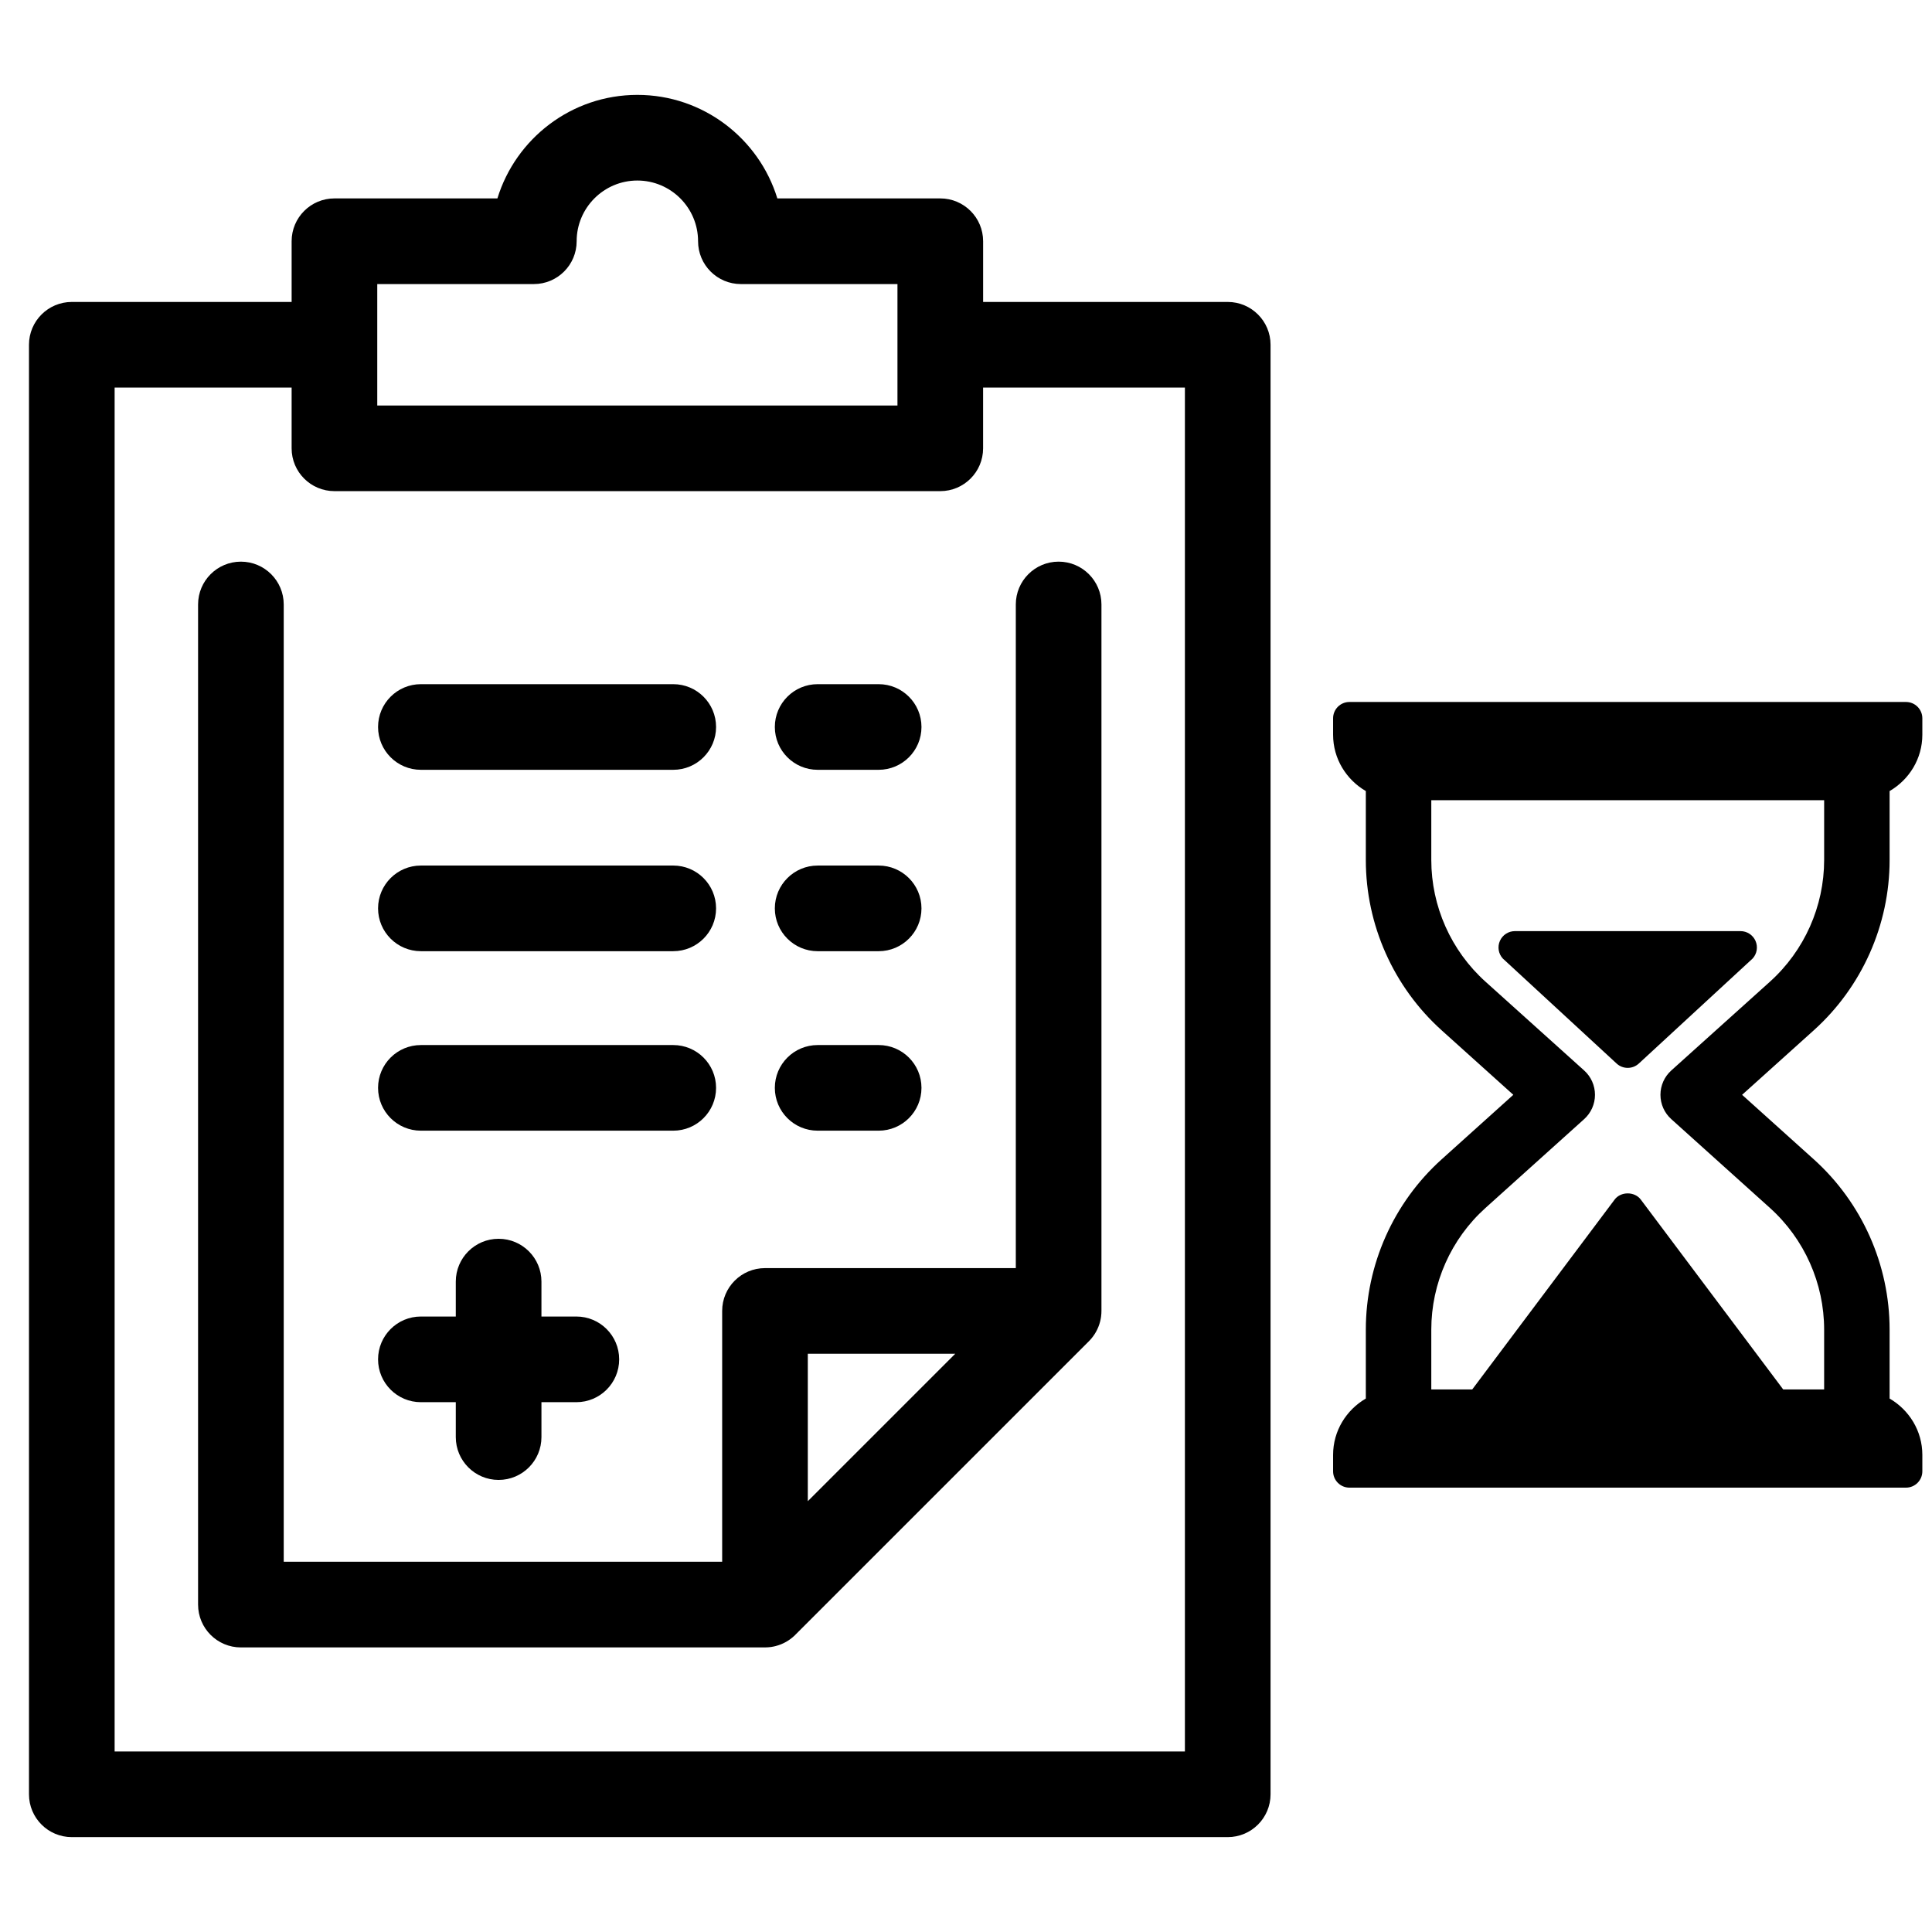
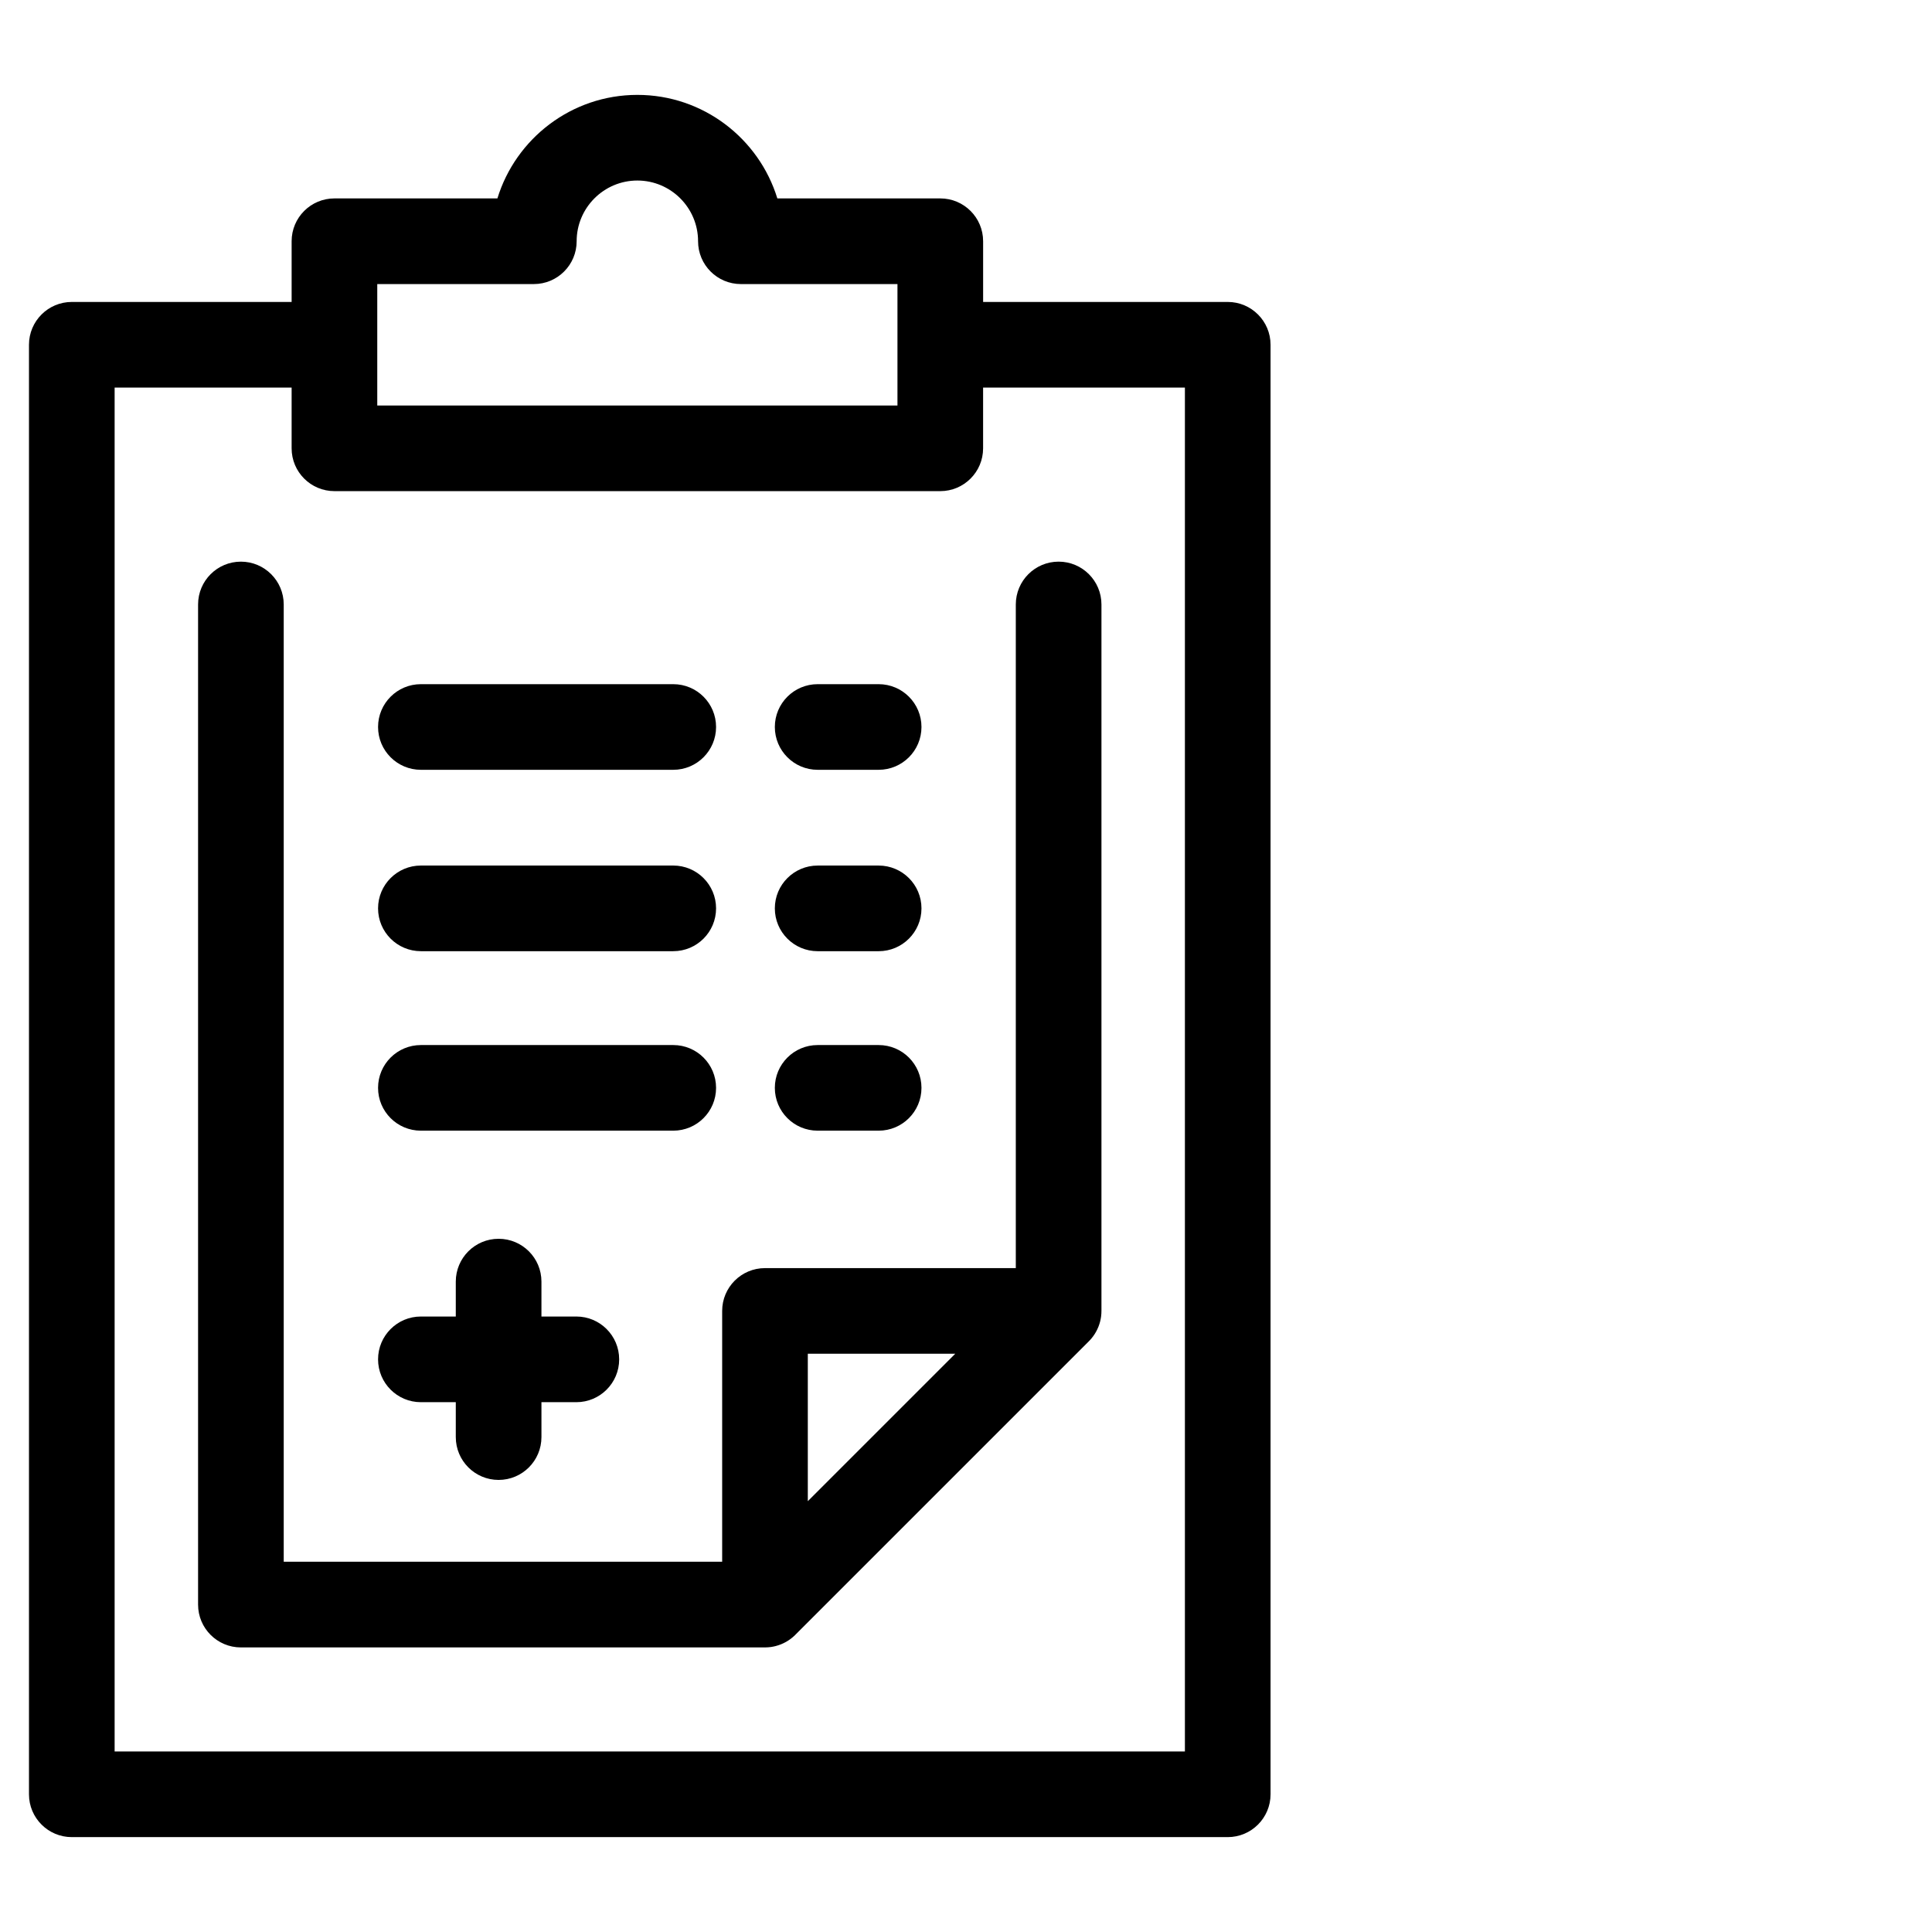
<svg xmlns="http://www.w3.org/2000/svg" version="1.1" id="Layer_1" x="0px" y="0px" width="200px" height="200px" viewBox="0 0 200 200" enable-background="new 0 0 200 200" xml:space="preserve">
  <path d="M80.211,94.035c0-2.448,1.985-4.433,4.433-4.433h6.313c2.447,0,4.433,1.985,4.433,4.433s-1.985,4.433-4.433,4.433h-6.313  C82.196,98.467,80.211,96.483,80.211,94.035z M84.644,117.047h6.313c2.447,0,4.433-1.982,4.433-4.432s-1.985-4.432-4.433-4.432  h-6.313c-2.448,0-4.433,1.982-4.433,4.432S82.196,117.047,84.644,117.047z M43.57,79.69h26.124c2.448,0,4.433-1.984,4.433-4.433  c0-2.448-1.985-4.432-4.433-4.432H43.57c-2.448,0-4.433,1.984-4.433,4.432C39.137,77.707,41.122,79.69,43.57,79.69z M84.644,79.69  h6.313c2.447,0,4.433-1.984,4.433-4.433c0-2.448-1.985-4.432-4.433-4.432h-6.313c-2.448,0-4.433,1.984-4.433,4.432  C80.211,77.707,82.196,79.69,84.644,79.69z M131.527,35.691v150.053c0,2.447-1.985,4.434-4.434,4.434H7.433  c-2.448,0-4.433-1.986-4.433-4.434V35.691c0-2.448,1.984-4.433,4.433-4.433h22.756v-6.285c0-2.448,1.984-4.433,4.433-4.433h16.869  c1.9-6.198,7.676-10.717,14.489-10.717c6.812,0,12.589,4.519,14.49,10.717h16.869c2.448,0,4.433,1.985,4.433,4.433v6.285h25.323  C129.542,31.258,131.527,33.243,131.527,35.691z M39.054,41.977h53.851v-12.57H76.697c-2.448,0-4.433-1.985-4.433-4.433  c0-3.465-2.82-6.285-6.285-6.285s-6.284,2.82-6.284,6.285c0,2.448-1.985,4.433-4.433,4.433H39.054L39.054,41.977L39.054,41.977z   M122.661,40.125h-20.891v6.284c0,2.448-1.985,4.433-4.433,4.433H34.622c-2.449,0-4.433-1.985-4.433-4.433v-6.284H11.866v141.186  h110.795V40.125z M79.191,131.275h25.965v-68.7c0-2.448,1.984-4.434,4.432-4.434c2.448,0,4.434,1.985,4.434,4.434v73.096  c0.001,0.199-0.01,0.398-0.036,0.594v0.002c0,0.004,0,0.008-0.001,0.012c-0.001,0-0.001,0.002-0.001,0.002  c0,0.002,0,0.006-0.001,0.008c-0.001,0.004-0.001,0.01-0.002,0.012v0.002c-0.001,0.004-0.001,0.008-0.001,0.01v0.002  c-0.021,0.15-0.05,0.303-0.087,0.451c-0.001,0-0.001,0.002-0.001,0.002c0,0.004-0.001,0.006-0.002,0.01  c0,0.002-0.001,0.004-0.002,0.006c0,0,0,0.004-0.001,0.006c0,0.004-0.002,0.008-0.002,0.012c0,0-0.001,0-0.001,0.002  c-0.001,0.002-0.003,0.006-0.003,0.01v0.002c-0.188,0.729-0.563,1.414-1.11,1.979c-0.003,0.002-0.006,0.004-0.01,0.008v0.002  c-0.006,0.006-0.012,0.012-0.019,0.018c-0.001,0.002-0.002,0.002-0.002,0.004c-0.002,0.002-0.005,0.004-0.008,0.004  c0,0.002-0.001,0.002-0.001,0.004c-0.004,0.002-0.007,0.006-0.009,0.01l-30.398,30.396c-0.003,0.004-0.006,0.008-0.009,0.01  c-0.001,0.002-0.001,0.002-0.002,0.004c-0.003,0.002-0.005,0.004-0.008,0.006c-0.002,0.002-0.004,0.006-0.007,0.008  c-0.001,0.002-0.001,0.002-0.003,0.004c-0.002,0.002-0.006,0.006-0.009,0.008l0,0c-0.559,0.545-1.238,0.922-1.962,1.111h-0.001  c-0.003,0.002-0.006,0.002-0.01,0.004c-0.002,0-0.006,0-0.009,0.002c-0.146,0.039-0.293,0.068-0.444,0.092l0,0  c-0.003,0-0.007,0-0.011,0.002c-0.003,0-0.007,0.002-0.01,0.002c-0.004,0-0.007,0-0.011,0.002c-0.003,0-0.007,0-0.011,0.002  c-0.208,0.027-0.417,0.043-0.628,0.043c-0.012,0-0.023,0-0.036,0H24.938c-2.449,0-4.433-1.984-4.433-4.434V62.576  c0-2.448,1.984-4.434,4.433-4.434c2.448,0,4.433,1.985,4.433,4.434v99.096h45.387v-25.965  C74.758,133.26,76.743,131.275,79.191,131.275z M83.624,155.402l15.263-15.262H83.624V155.402z M43.57,98.467h26.124  c2.448,0,4.433-1.984,4.433-4.433s-1.985-4.433-4.433-4.433H43.57c-2.448,0-4.433,1.985-4.433,4.433S41.122,98.467,43.57,98.467z   M43.57,145.154h3.613v3.613c0,2.449,1.985,4.434,4.433,4.434c2.448,0,4.434-1.984,4.434-4.434v-3.613h3.613  c2.448,0,4.433-1.986,4.433-4.434c0-2.449-1.985-4.434-4.433-4.434H56.05v-3.613c0-2.449-1.985-4.434-4.434-4.434  c-2.448,0-4.433,1.984-4.433,4.434v3.613H43.57c-2.448,0-4.433,1.984-4.433,4.434C39.137,143.168,41.122,145.154,43.57,145.154z   M43.57,117.047h26.124c2.448,0,4.433-1.982,4.433-4.432s-1.985-4.432-4.433-4.432H43.57c-2.448,0-4.433,1.982-4.433,4.432  S41.122,117.047,43.57,117.047z" />
-   <path d="M195.611,89.028v-7.137c2.017-1.175,3.389-3.337,3.389-5.835v-1.694c0-0.937-0.758-1.694-1.694-1.694h-57.611  c-0.937,0-1.694,0.758-1.694,1.694v1.694c0,2.498,1.373,4.66,3.389,5.835v7.137c0,6.715,2.863,13.142,7.854,17.633l7.414,6.673  l-7.414,6.674c-4.991,4.49-7.854,10.918-7.854,17.633v7.135c-2.016,1.176-3.389,3.338-3.389,5.836v1.695  c0,0.936,0.758,1.693,1.694,1.693h57.611c0.937,0,1.694-0.758,1.694-1.693v-1.695c0-2.498-1.372-4.66-3.389-5.836v-7.135  c0-6.715-2.863-13.143-7.854-17.633l-7.415-6.674l7.415-6.673C192.748,102.17,195.611,95.743,195.611,89.028z M183.224,101.624  l-10.213,9.191c-0.715,0.643-1.122,1.558-1.122,2.519s0.407,1.877,1.122,2.518l10.213,9.193c3.564,3.209,5.61,7.801,5.61,12.596  v6.193h-4.238l-14.741-19.654c-0.638-0.855-2.071-0.855-2.71,0l-14.74,19.654h-4.238v-6.193c0-4.795,2.046-9.389,5.61-12.596  l10.213-9.193c0.715-0.643,1.122-1.557,1.122-2.518s-0.407-1.877-1.122-2.519l-10.213-9.192c-3.564-3.208-5.61-7.8-5.61-12.595  v-6.193h40.668v6.193C188.834,93.823,186.788,98.415,183.224,101.624z M180.179,96.39h-23.359c-0.671,0-1.277,0.396-1.549,1.008  c-0.271,0.614-0.158,1.329,0.295,1.825l11.798,10.885c0.323,0.293,0.729,0.438,1.137,0.438s0.813-0.146,1.137-0.438l11.797-10.885  c0.451-0.496,0.565-1.211,0.294-1.825C181.457,96.785,180.85,96.39,180.179,96.39z" />
</svg>